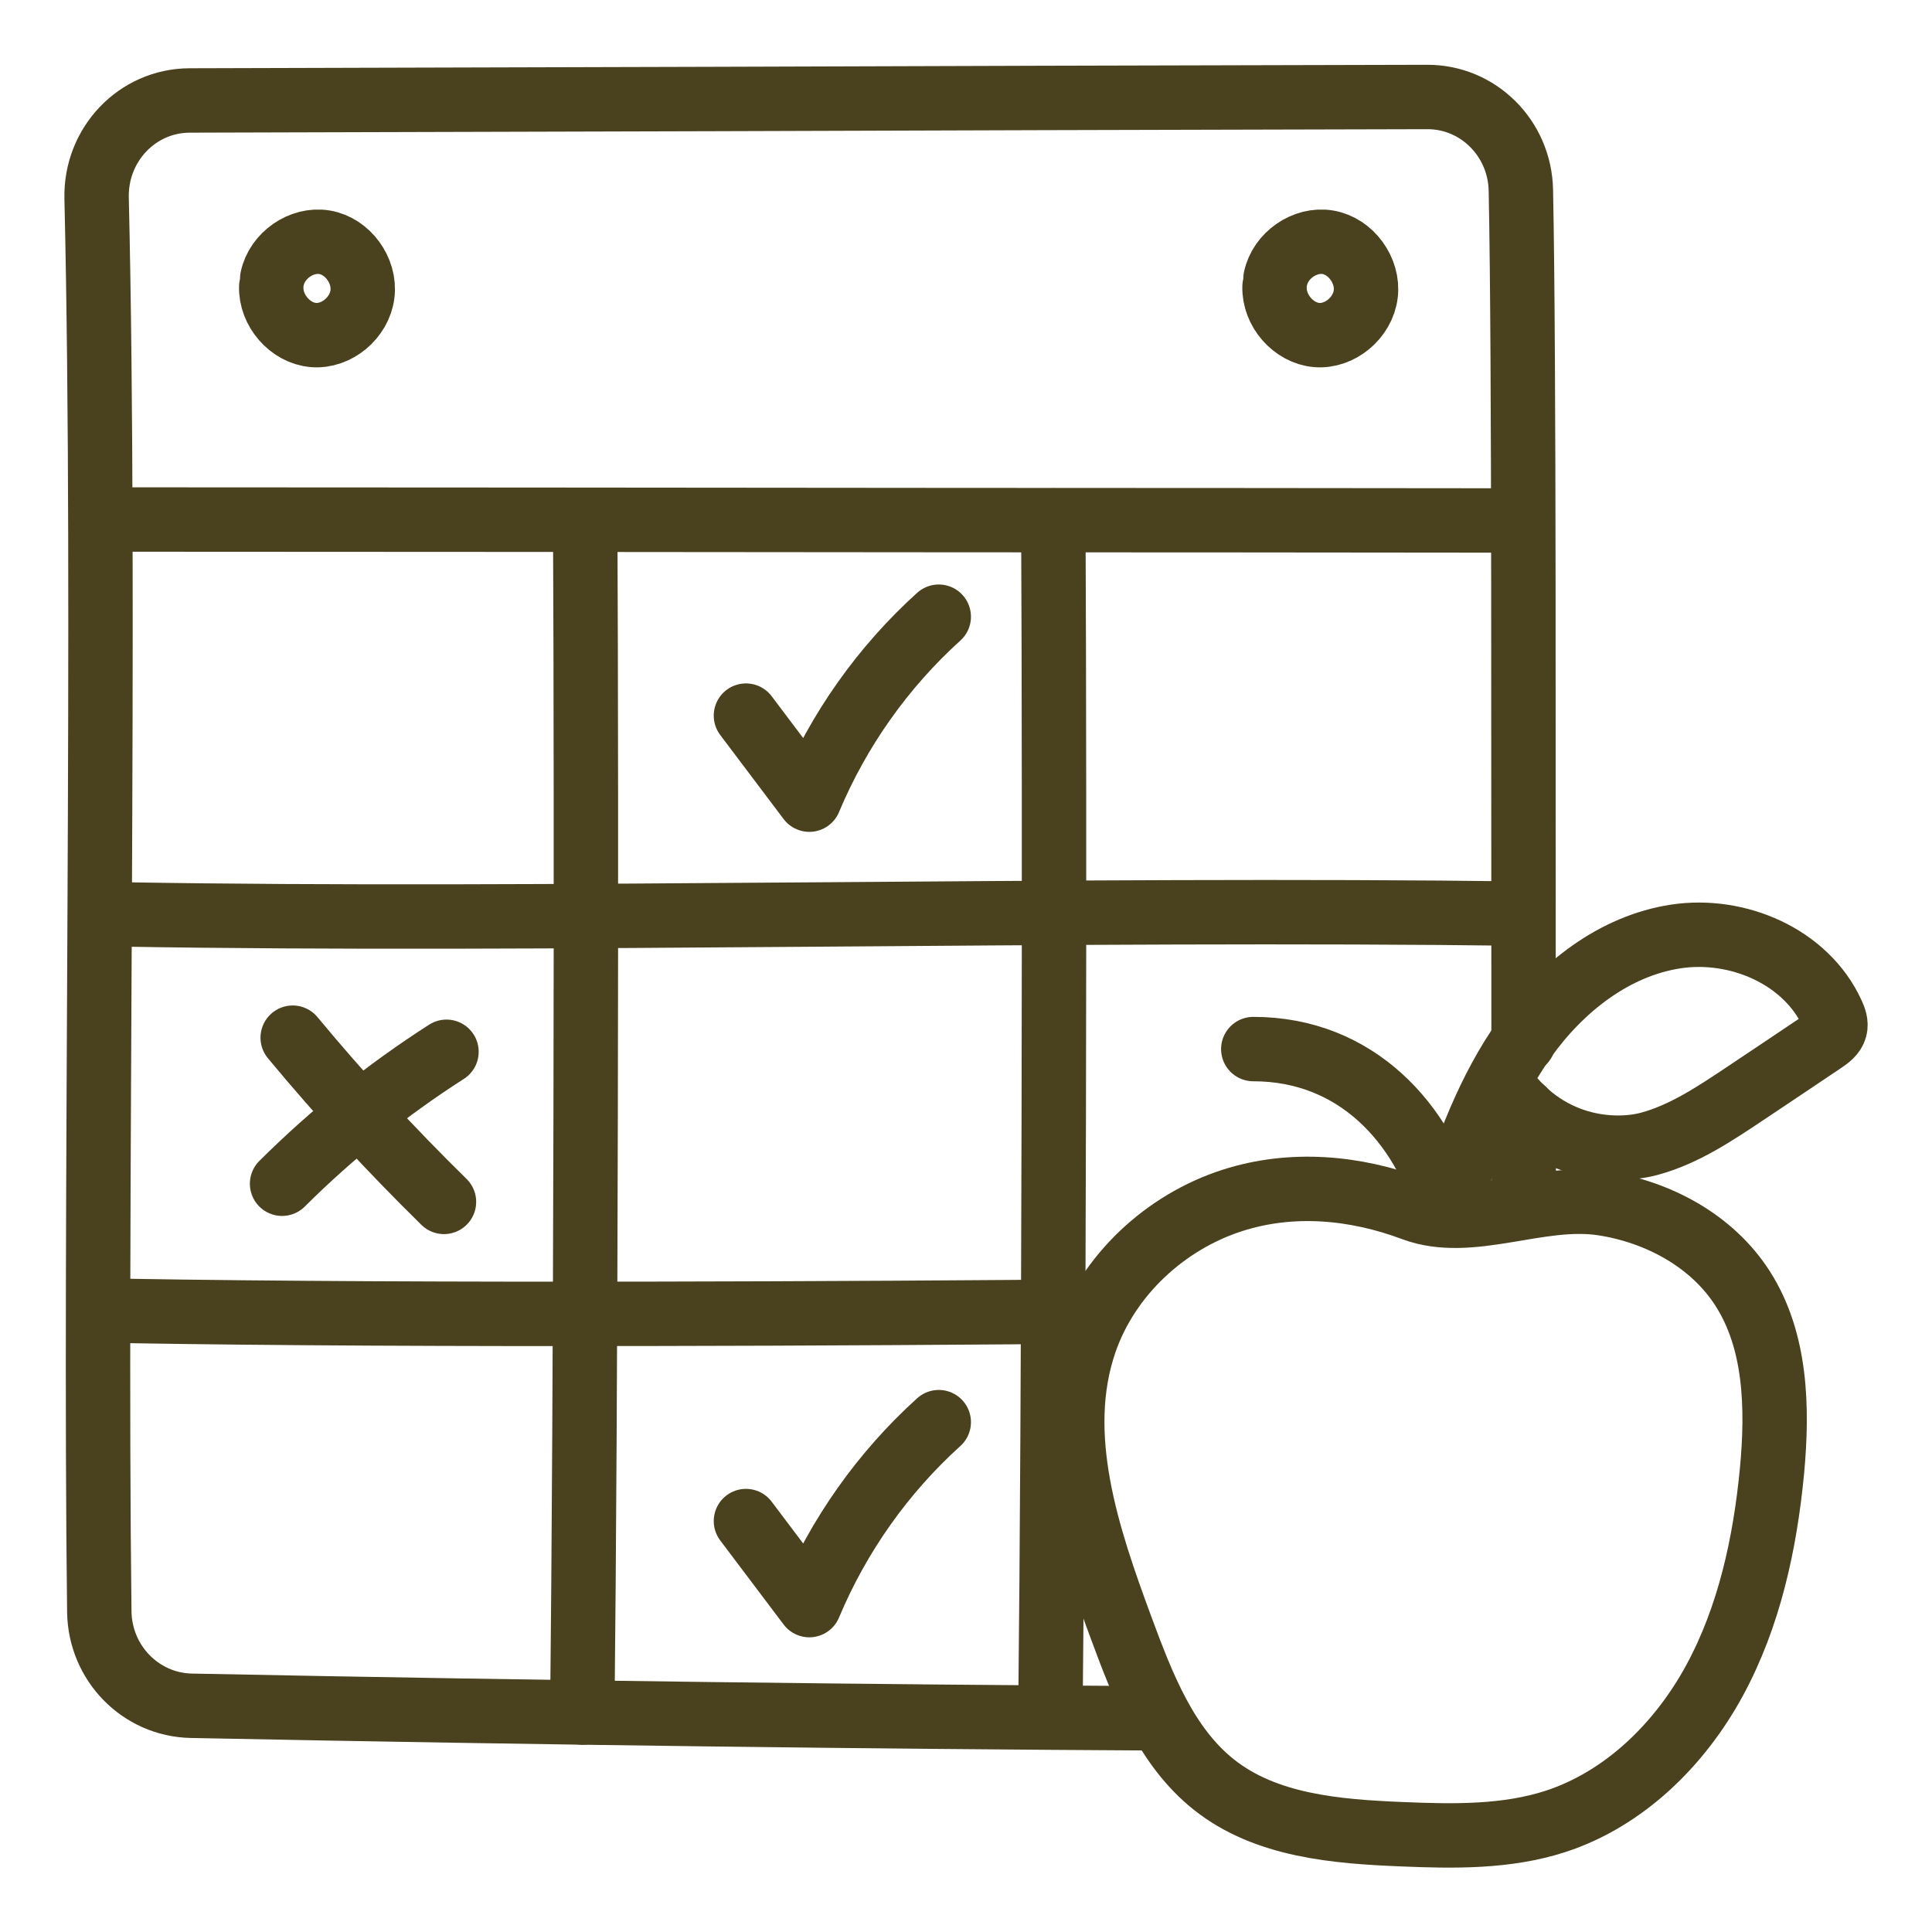
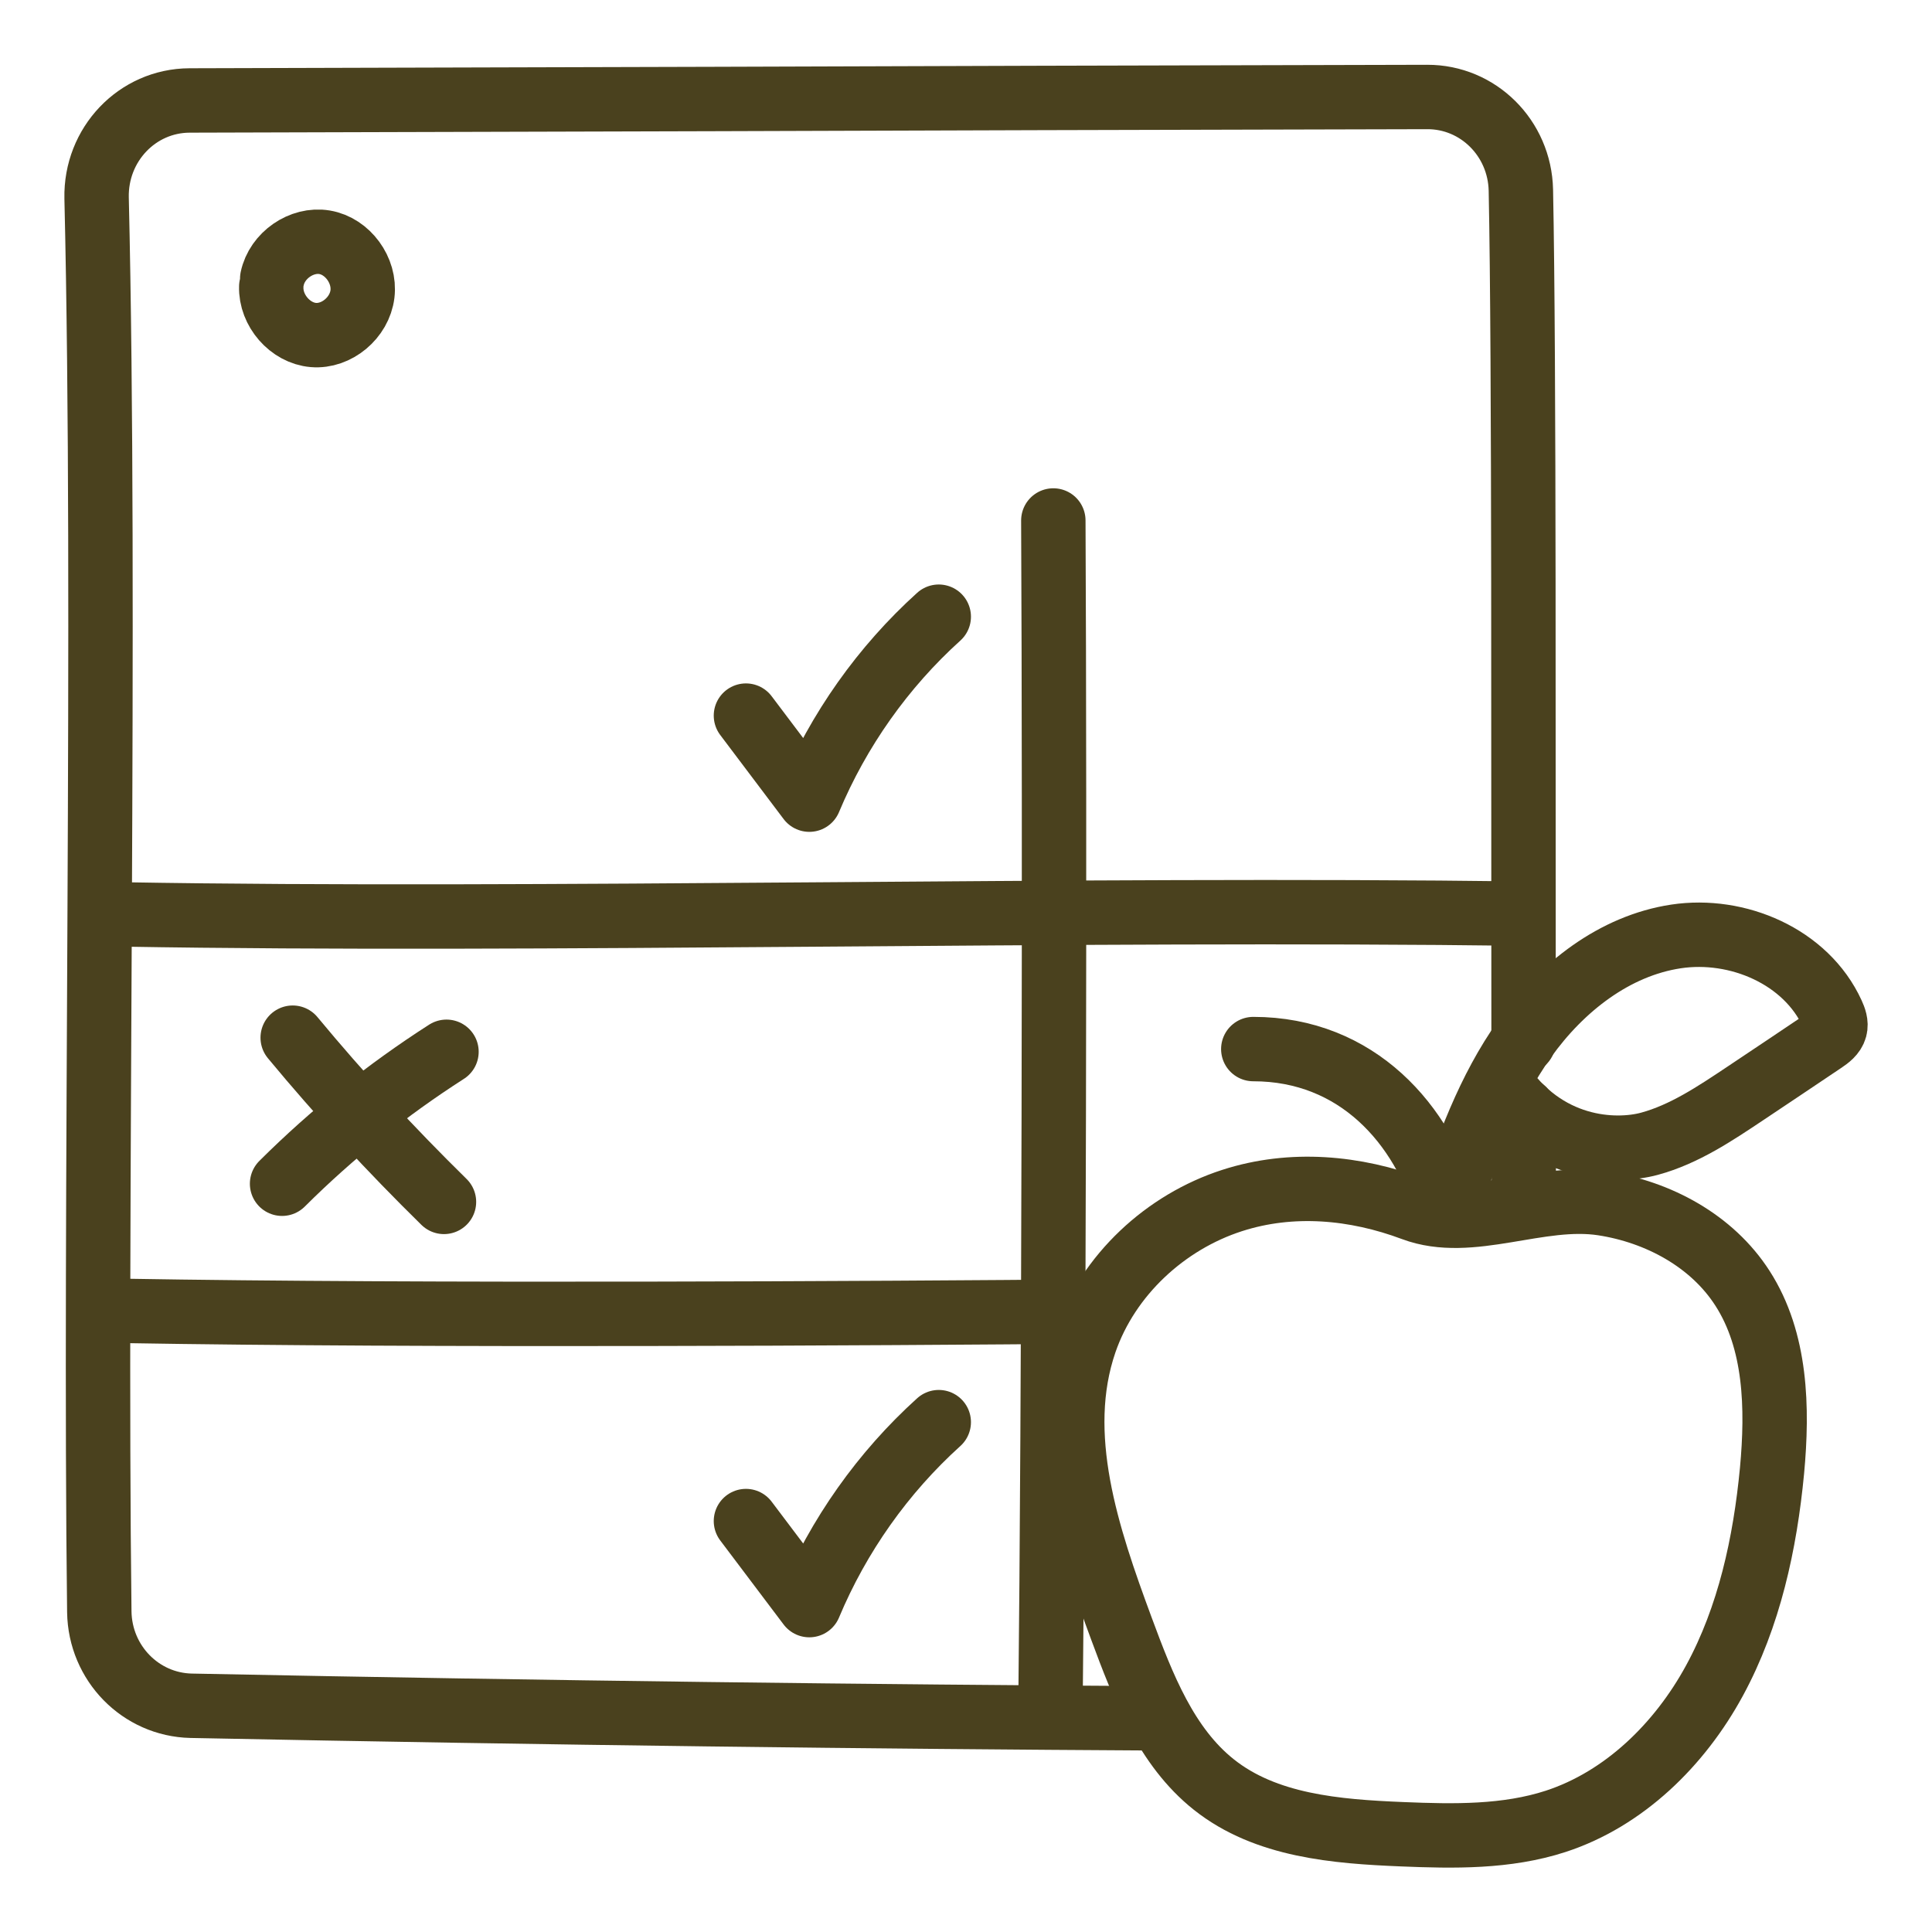
<svg xmlns="http://www.w3.org/2000/svg" width="30" height="30" viewBox="0 0 30 30" fill="none" stroke="currentColor">
  <path d="M19.131 18.642C18.099 18.975 17.208 19.794 16.848 20.835C16.35 22.281 16.884 23.859 17.415 25.293C17.745 26.184 18.108 27.123 18.849 27.711C19.656 28.353 20.751 28.44 21.774 28.482C22.575 28.515 23.394 28.53 24.159 28.281C25.221 27.933 26.082 27.09 26.622 26.097C27.162 25.104 27.408 23.967 27.516 22.836C27.606 21.864 27.582 20.82 27.057 20.004C26.583 19.266 25.749 18.819 24.891 18.687C23.895 18.534 22.839 19.107 21.942 18.771C21.045 18.435 20.058 18.342 19.131 18.642Z" stroke="#4A411E" stroke-linecap="round" stroke-linejoin="round" />
  <path d="M22.473 18.789C22.773 17.856 23.112 16.92 23.679 16.125C24.246 15.33 25.071 14.685 26.025 14.541C26.979 14.397 28.044 14.85 28.452 15.741C28.485 15.813 28.515 15.894 28.494 15.969C28.47 16.056 28.392 16.113 28.317 16.164C27.912 16.437 27.507 16.707 27.099 16.98C26.631 17.292 26.154 17.613 25.614 17.76C25.074 17.907 23.979 17.862 23.277 16.779" stroke="#4A411E" stroke-linecap="round" stroke-linejoin="round" />
  <path d="M22.473 18.789C22.101 17.454 21.069 16.29 19.461 16.29" stroke="#4A411E" stroke-linecap="round" stroke-linejoin="round" />
  <path d="M17.922 26.682C13.677 26.658 8.676 26.601 2.967 26.487C2.184 26.469 1.554 25.827 1.542 25.029C1.464 18.747 1.65 9.456 1.5 3.075C1.482 2.244 2.13 1.563 2.943 1.56L6.093 1.551C9.45 1.542 12.807 1.533 16.164 1.521L22.161 1.506C22.953 1.503 23.598 2.145 23.616 2.952C23.67 5.622 23.652 12.15 23.658 16.173" stroke="#4A411E" stroke-linecap="round" stroke-linejoin="round" />
  <path d="M23.664 18.699C23.661 18.318 23.658 17.82 23.655 17.232" stroke="#4A411E" stroke-linecap="round" stroke-linejoin="round" />
  <path d="M1.896 20.355C6.603 20.436 13.611 20.394 17.037 20.364" stroke="#4A411E" stroke-linecap="round" stroke-linejoin="round" />
  <path d="M1.896 14.199C8.334 14.31 16.761 14.097 23.655 14.187" stroke="#4A411E" stroke-linecap="round" stroke-linejoin="round" />
-   <path d="M1.725 8.067C6.168 8.067 10.386 8.073 14.829 8.076C17.709 8.076 20.628 8.079 23.508 8.082" stroke="#4A411E" stroke-linecap="round" stroke-linejoin="round" />
-   <path d="M9.087 8.082C9.111 13.038 9.096 21.639 9.042 26.592" stroke="#4A411E" stroke-linecap="round" stroke-linejoin="round" />
  <path d="M16.356 8.082C16.38 13.038 16.365 21.639 16.311 26.592" stroke="#4A411E" stroke-linecap="round" stroke-linejoin="round" />
  <path d="M4.212 4.452C4.2 4.821 4.506 5.172 4.866 5.202C5.226 5.232 5.583 4.935 5.628 4.566C5.673 4.197 5.397 3.822 5.04 3.762C4.683 3.702 4.302 3.966 4.227 4.326" stroke="#4A411E" stroke-linecap="round" stroke-linejoin="round" />
-   <path d="M19.791 4.452C19.779 4.821 20.085 5.172 20.445 5.202C20.805 5.232 21.162 4.935 21.207 4.566C21.252 4.2 20.976 3.822 20.619 3.762C20.262 3.702 19.881 3.966 19.806 4.326" stroke="#4A411E" stroke-linecap="round" stroke-linejoin="round" />
  <path d="M11.583 11.112L12.567 12.417C13.02 11.334 13.713 10.356 14.577 9.576" stroke="#4A411E" stroke-linecap="round" stroke-linejoin="round" />
  <path d="M11.583 23.619L12.567 24.924C13.02 23.841 13.713 22.863 14.577 22.083" stroke="#4A411E" stroke-linecap="round" stroke-linejoin="round" />
  <path d="M4.545 16.113C5.283 17.004 6.069 17.853 6.894 18.663" stroke="#4A411E" stroke-linecap="round" stroke-linejoin="round" />
  <path d="M4.38 18.381C5.157 17.607 6.015 16.92 6.933 16.332" stroke="#4A411E" stroke-linecap="round" stroke-linejoin="round" />
</svg>